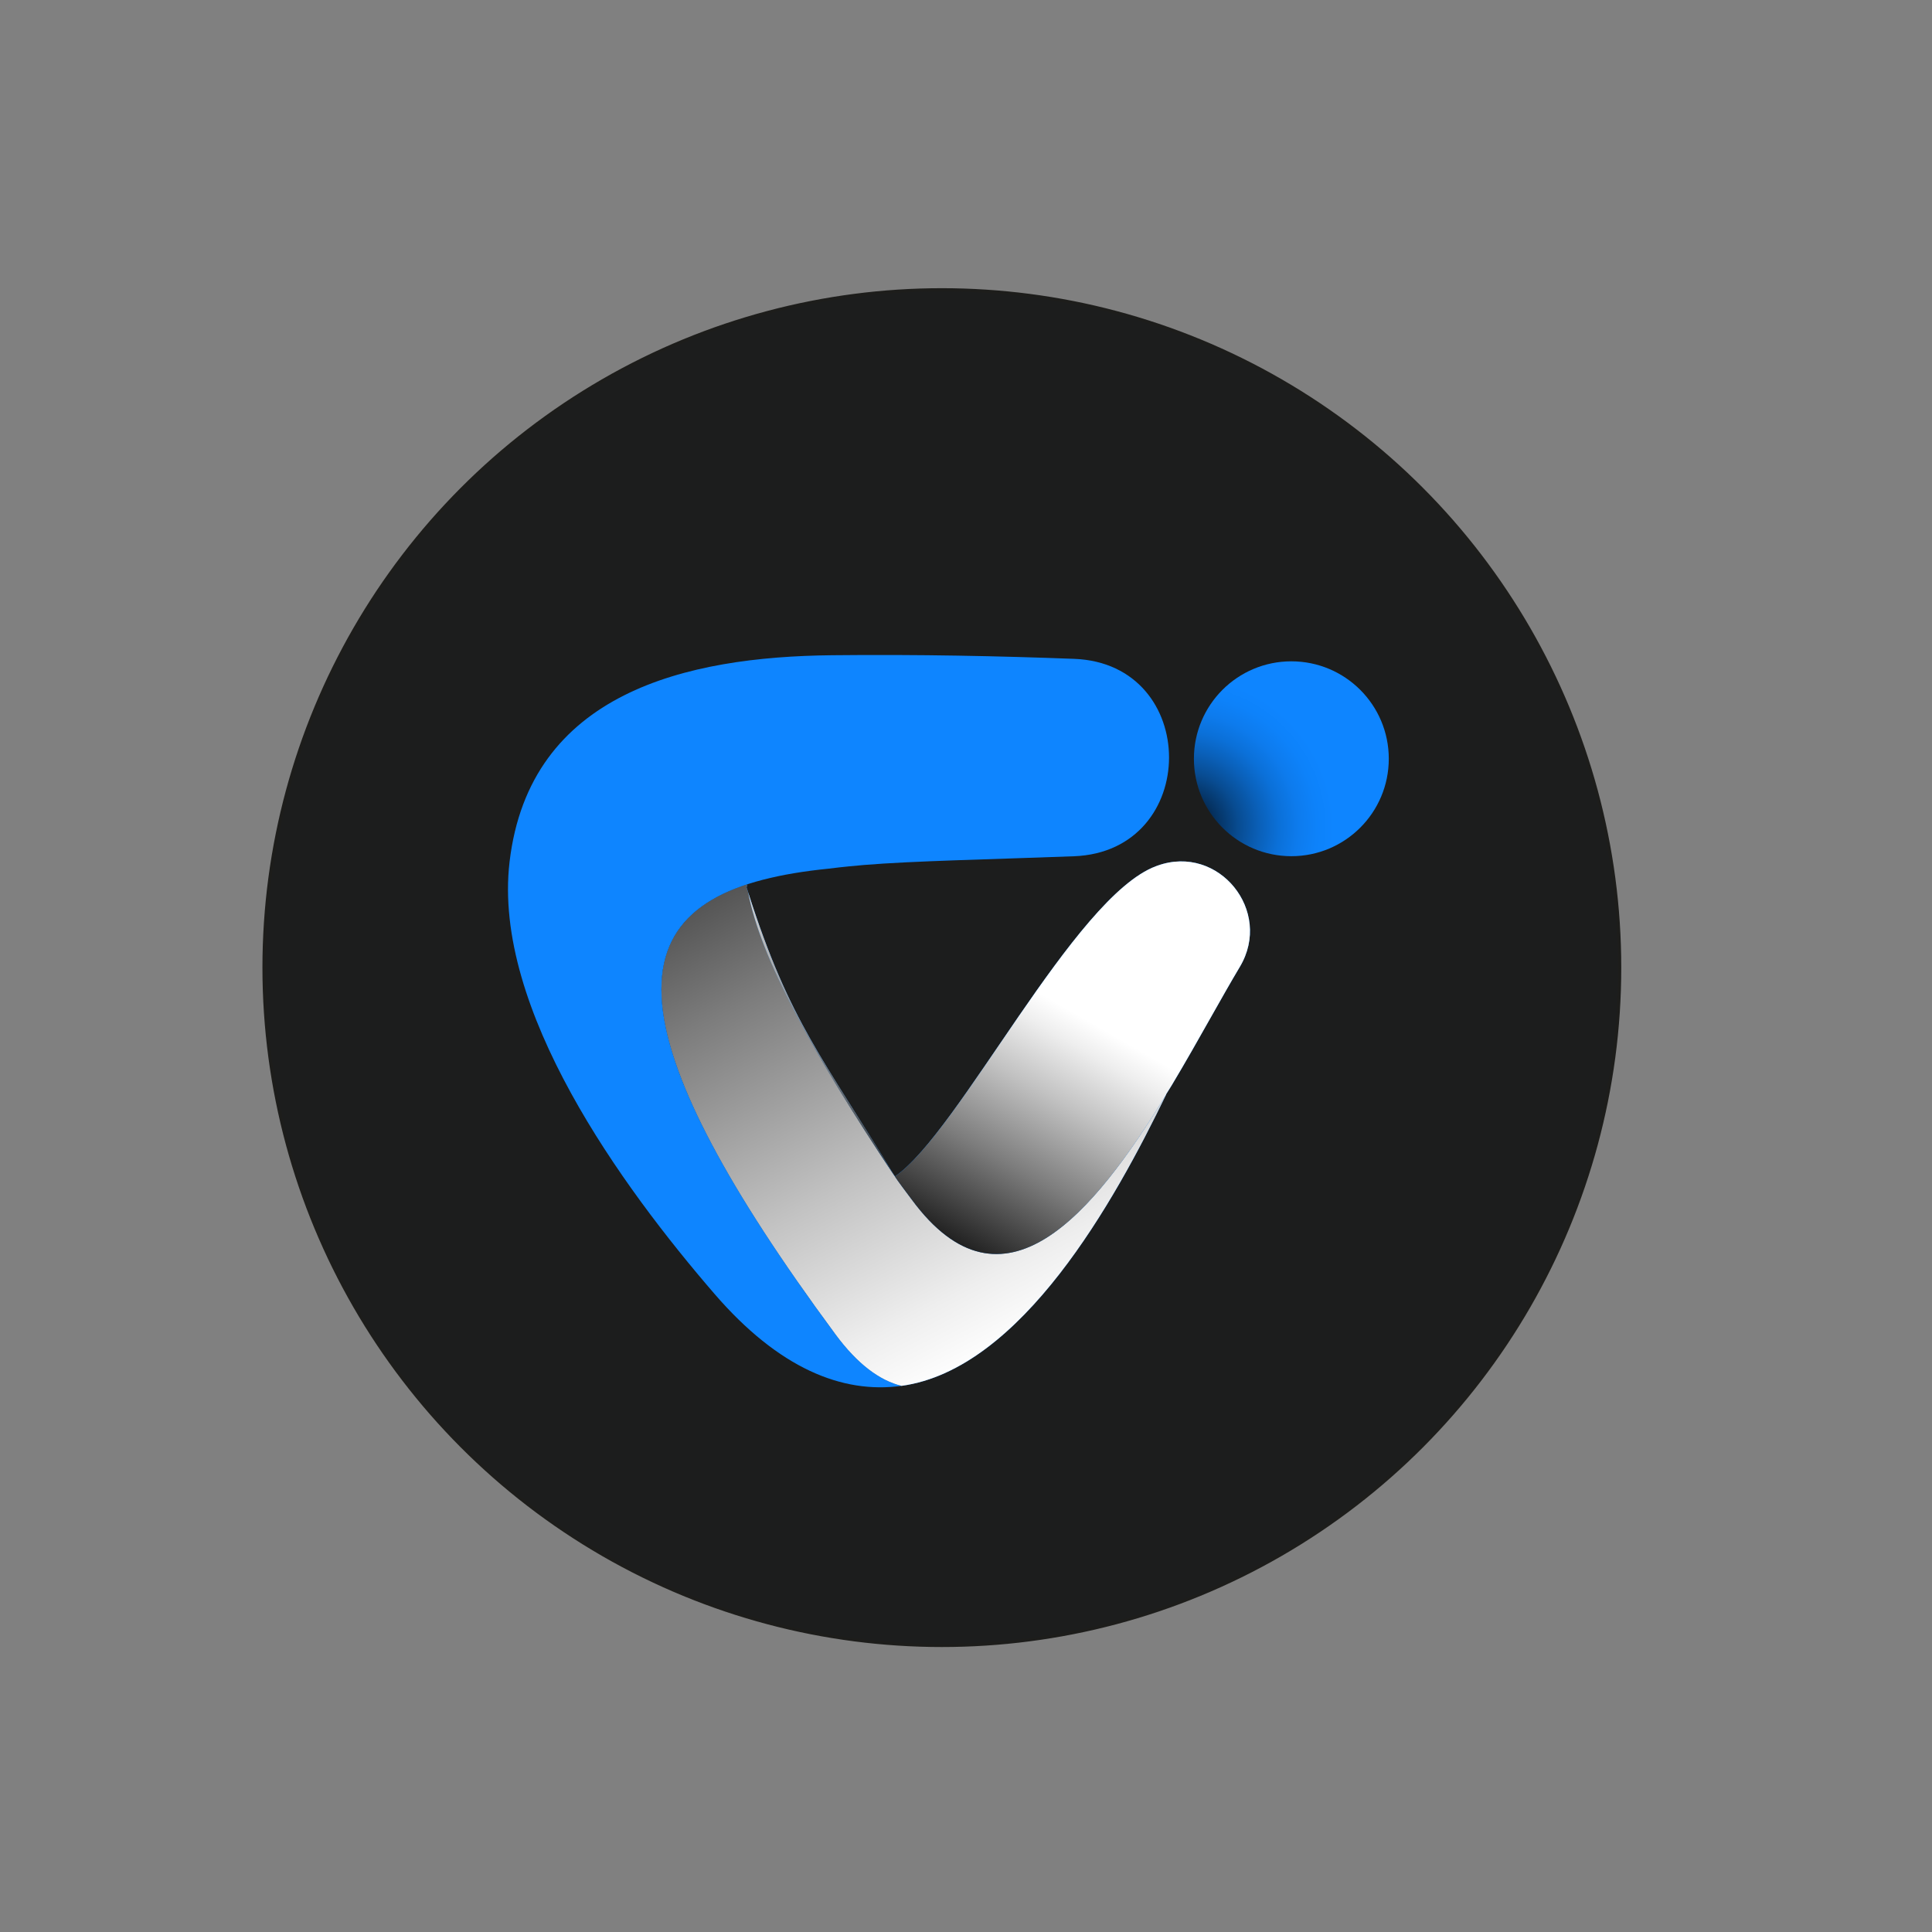
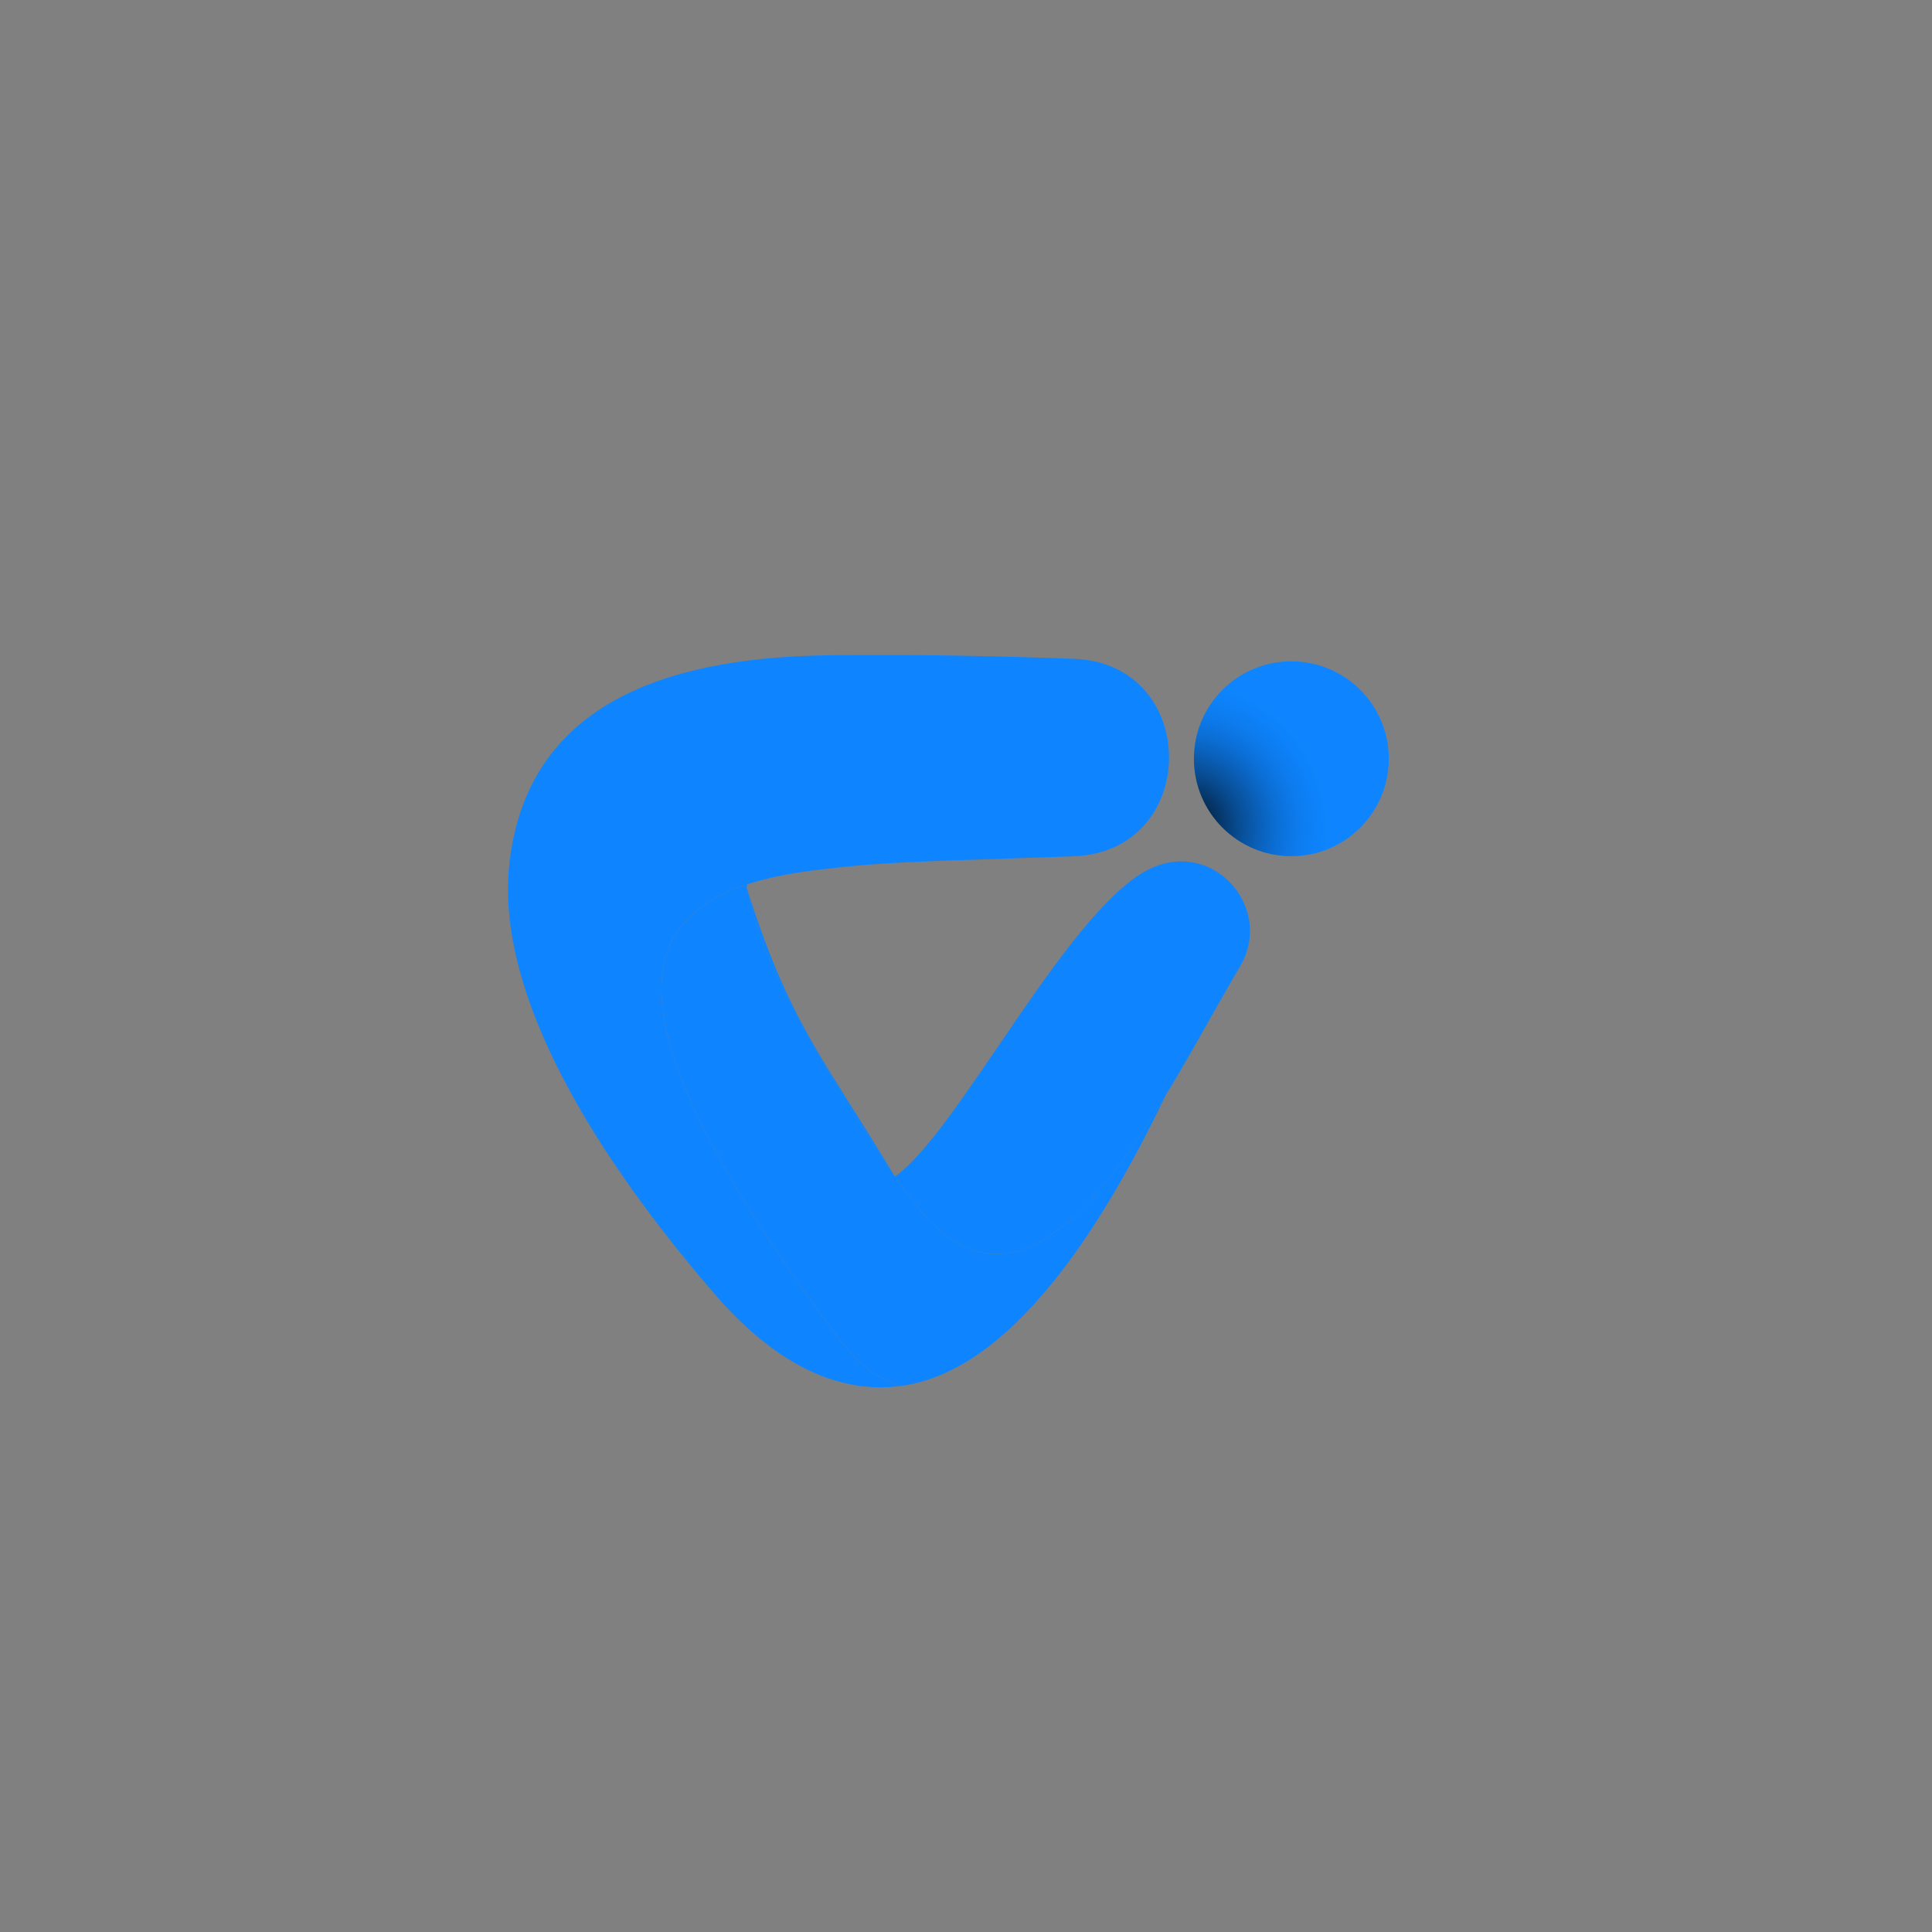
<svg xmlns="http://www.w3.org/2000/svg" xmlns:xlink="http://www.w3.org/1999/xlink" viewBox="0 0 600 600">
  <rect x="0" y="0" width="600" height="600" fill="#808080" stroke="none" />
  <defs>
    <style>      .st0 {        fill: #0e85ff;      }      .st0, .st1, .st2 {        fill-rule: evenodd;      }      .st3 {        fill: url(#radial-gradient);      }      .st4 {        isolation: isolate;      }      .st1 {        fill: url(#linear-gradient1);      }      .st1, .st2 {        mix-blend-mode: multiply;      }      .st5 {        fill: #1c1d1d;        stroke: #1d1d1b;        stroke-miterlimit: 10;      }      .st2 {        fill: url(#linear-gradient);      }    </style>
    <linearGradient id="linear-gradient" x1="347.96" y1="455.6" x2="216.1" y2="202.99" gradientUnits="userSpaceOnUse">
      <stop offset=".17" stop-color="#fff" />
      <stop offset=".25" stop-color="#eee" />
      <stop offset=".41" stop-color="#c2c2c2" />
      <stop offset=".64" stop-color="#7c7c7c" />
      <stop offset=".92" stop-color="#1d1d1d" />
      <stop offset="1" stop-color="#000" />
    </linearGradient>
    <linearGradient id="linear-gradient1" x1="3196.5" y1="2457.28" x2="3250.51" y2="2363.01" gradientTransform="translate(3509.41 2738.61) rotate(-180)" xlink:href="#linear-gradient" />
    <radialGradient id="radial-gradient" cx="367.64" cy="256.79" fx="367.64" fy="256.79" r="65.64" gradientUnits="userSpaceOnUse">
      <stop offset="0" stop-color="#000" />
      <stop offset=".07" stop-color="#02162b" />
      <stop offset=".16" stop-color="#053363" />
      <stop offset=".26" stop-color="#084c92" />
      <stop offset=".36" stop-color="#0a60b9" />
      <stop offset=".45" stop-color="#0b70d8" />
      <stop offset=".54" stop-color="#0d7bed" />
      <stop offset=".63" stop-color="#0d82fa" />
      <stop offset=".71" stop-color="#0e85ff" />
    </radialGradient>
  </defs>
  <g class="st4">
    <g id="Camada_1">
-       <circle class="st5" cx="292.5" cy="300.5" r="210.5" />
      <g>
        <g>
          <g id="Layer_x5F_1">
            <g id="_105553290467104">
              <path class="st0" d="M258.29,203.49c-45.03.47-93.83,11.52-100.04,64.16-5.39,45.74,35.06,101.07,63.62,134.15,19.96,23.13,39.67,31.13,58.1,28.59-6.77-1.7-13.62-6.7-20.51-16.01-81.23-109.93-61.62-138.58-2.23-144.6,4.64-.58,8.68-.95,11.06-1.15,15.61-1.28,38.67-1.71,65.22-2.71,39.36-1.48,39.41-59.84.06-61.31-23.14-.87-48.16-1.41-75.28-1.12h0Z" />
              <path class="st0" d="M358.99,269.01c-25.52,9.52-61.13,82.65-81.08,96.37-22.04-36.6-32.6-47.56-45.57-88.28,3.93,20.63,19.95,49.83,45.22,87.77,1.73,2.6,3.72,5.13,5.66,7.76,28.31,38.31,56.51,4.19,78.92-32.69v-.09c.6-.97,1.18-1.91,1.75-2.81,4.33-7.24,8.43-14.51,12.26-21.3,3.16-5.6,6.14-10.86,8.91-15.51,10.33-17.3-6.58-38.18-25.56-31.41-.17.06-.34.12-.51.19h0Z" />
              <path class="st0" d="M362.14,339.93c-22.42,36.88-50.61,71.01-78.92,32.69-1.95-2.63-3.93-5.16-5.66-7.76-25.26-37.94-41.29-67.14-45.22-87.77-.18-.55-.35-1.11-.53-1.68.07-.03.15-.07.22-.1-.03-.21-.07-.42-.1-.63-37.78,12.44-40.63,47.45,27.54,139.7,6.88,9.31,13.74,14.32,20.51,16.01,37.24-5.13,66.23-57.46,82.17-90.46h0Z" />
            </g>
          </g>
-           <path class="st2" d="M362.14,339.93c-22.42,36.88-50.61,71.01-78.92,32.69-1.95-2.63-3.93-5.16-5.66-7.76-25.26-37.94-41.29-67.14-45.22-87.77-.18-.55-.35-1.11-.53-1.68.07-.03.15-.07.22-.1-.03-.21-.07-.42-.1-.63-37.78,12.44-40.63,47.45,27.54,139.7,6.88,9.31,13.74,14.32,20.51,16.01,37.24-5.13,66.23-57.46,82.17-90.46h0Z" />
-           <path class="st1" d="M358.99,269.01c-25.52,9.52-61.13,82.65-81.08,96.37-22.04-36.6-32.6-47.56-45.57-88.28,3.93,20.63,19.95,49.83,45.22,87.77,1.73,2.6,3.72,5.13,5.66,7.76,28.31,38.31,56.51,4.19,78.92-32.69v-.09c.6-.97,1.18-1.91,1.75-2.81,4.33-7.24,8.43-14.51,12.26-21.3,3.16-5.6,6.14-10.86,8.91-15.51,10.33-17.3-6.58-38.18-25.56-31.41-.17.06-.34.12-.51.19h0Z" />
        </g>
        <circle class="st3" cx="401.04" cy="235.64" r="30.26" />
      </g>
    </g>
  </g>
</svg>